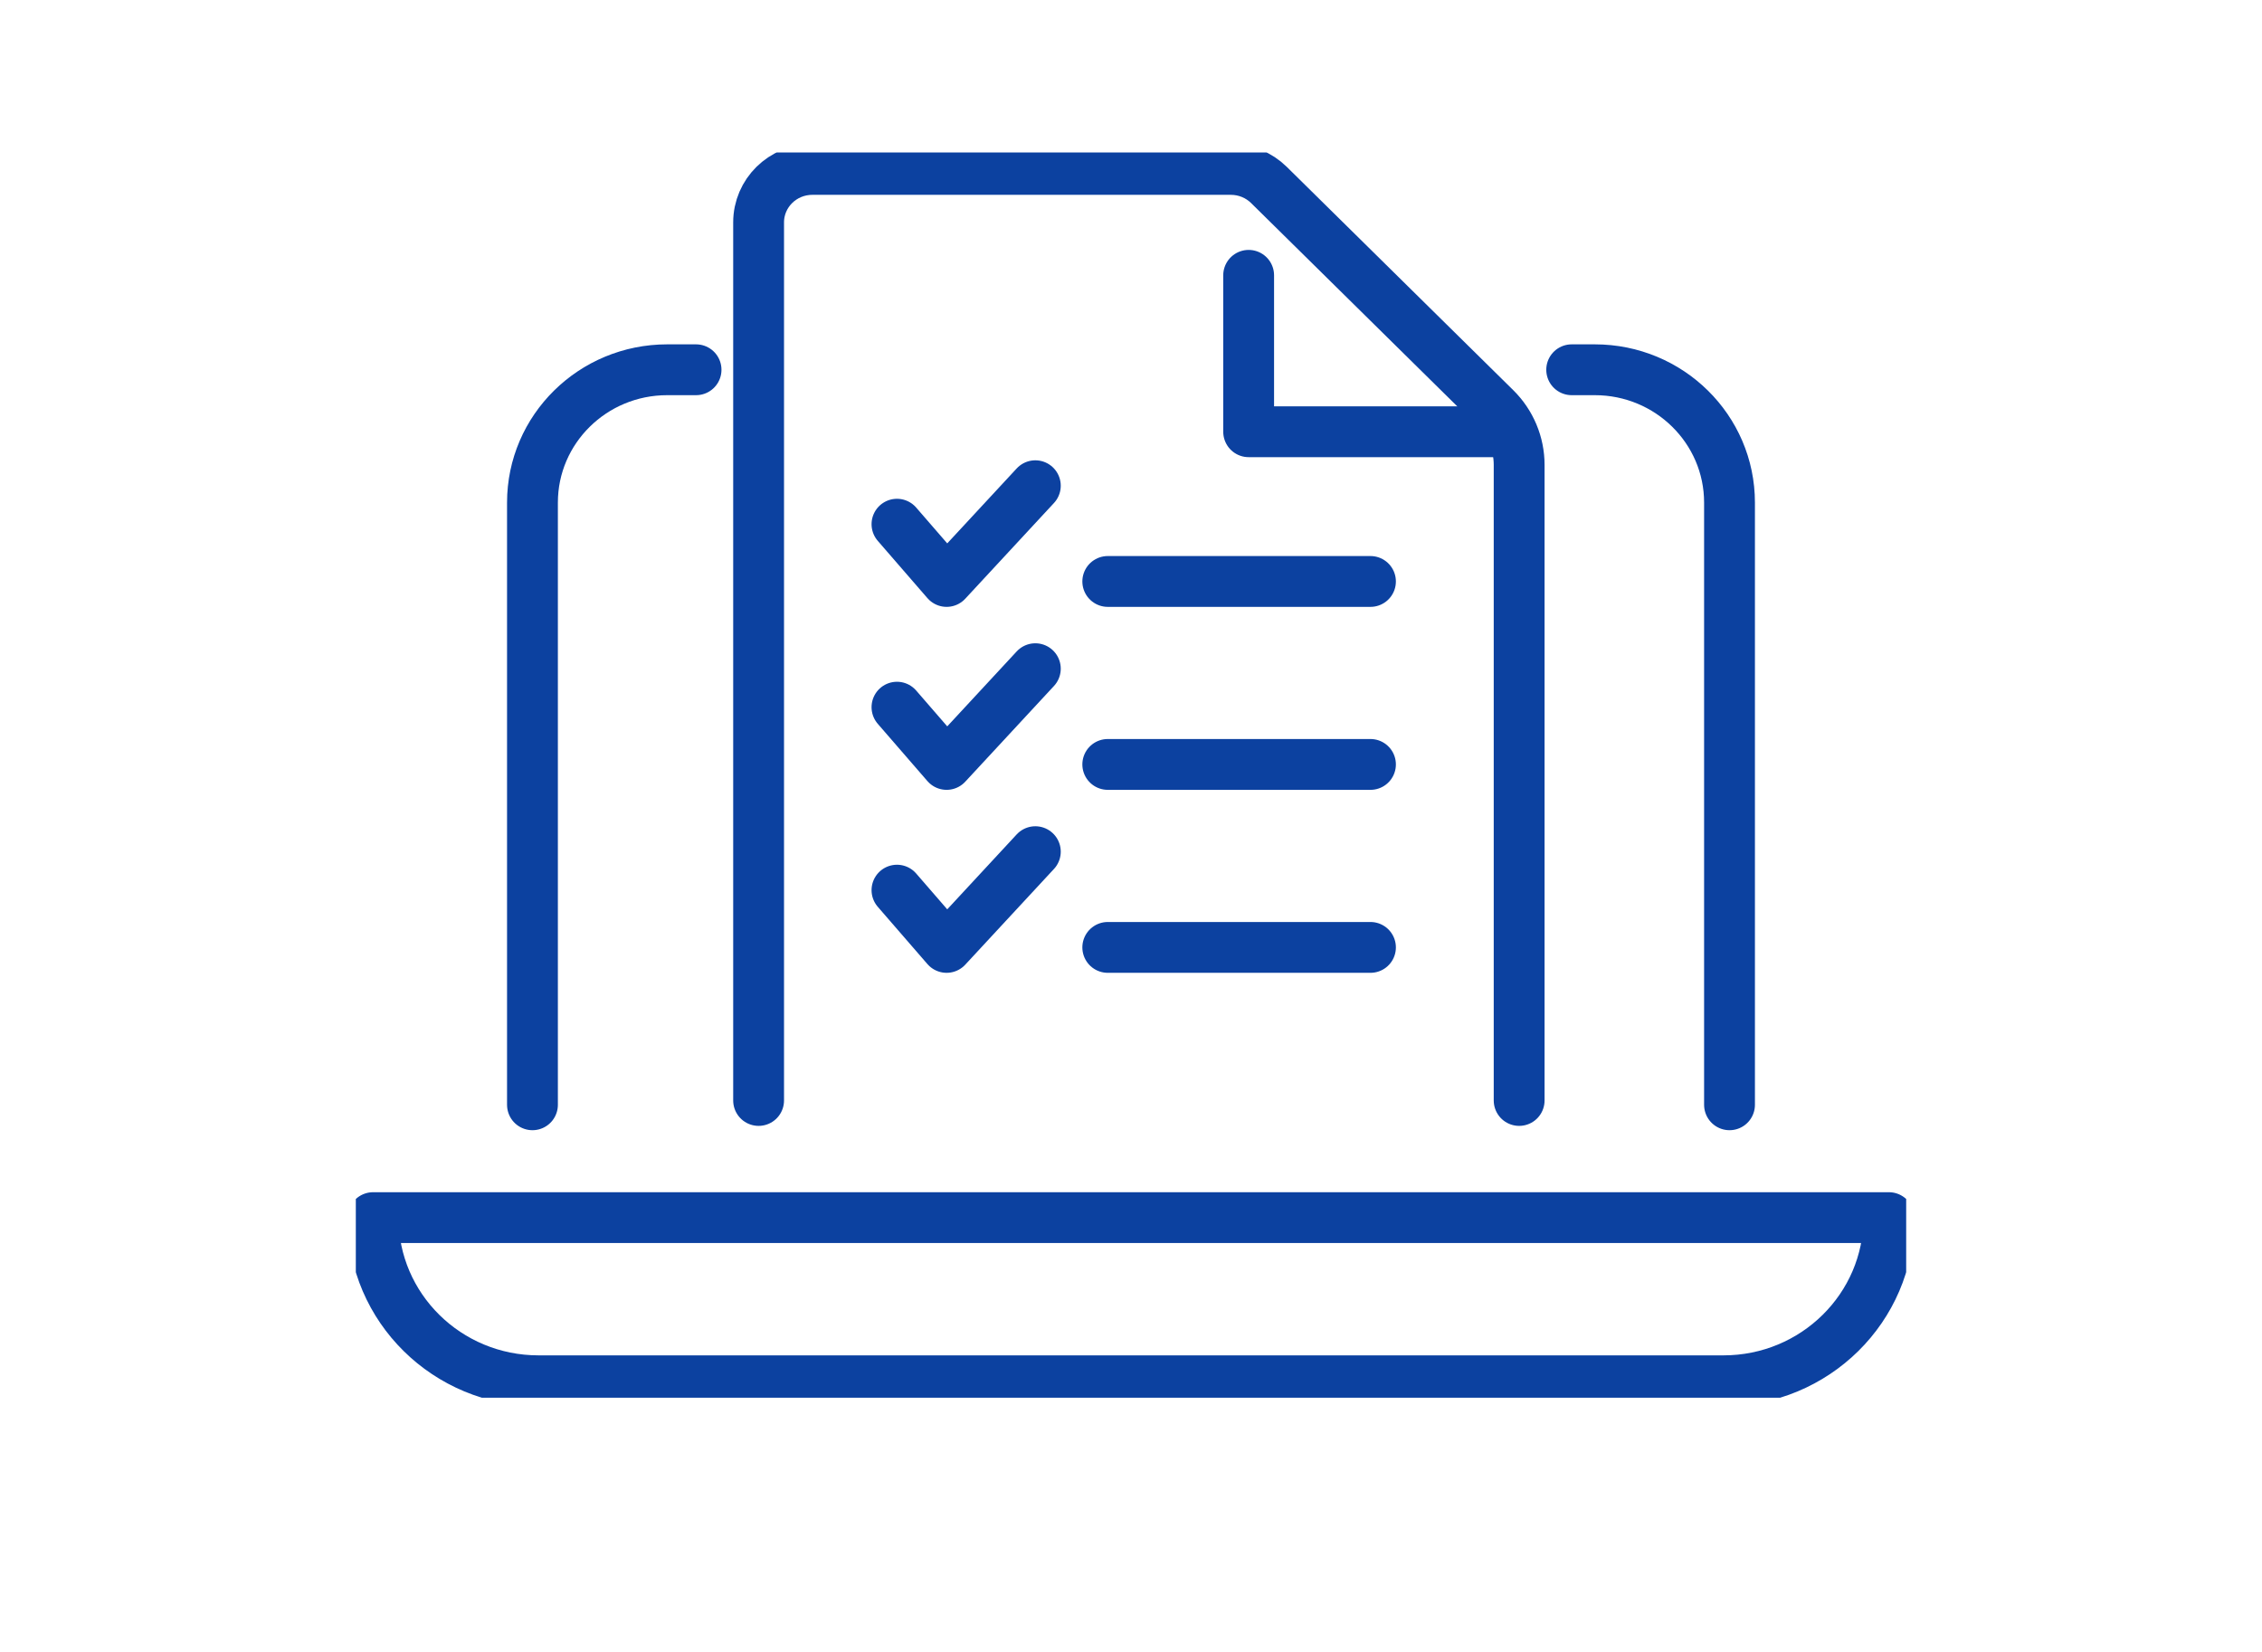
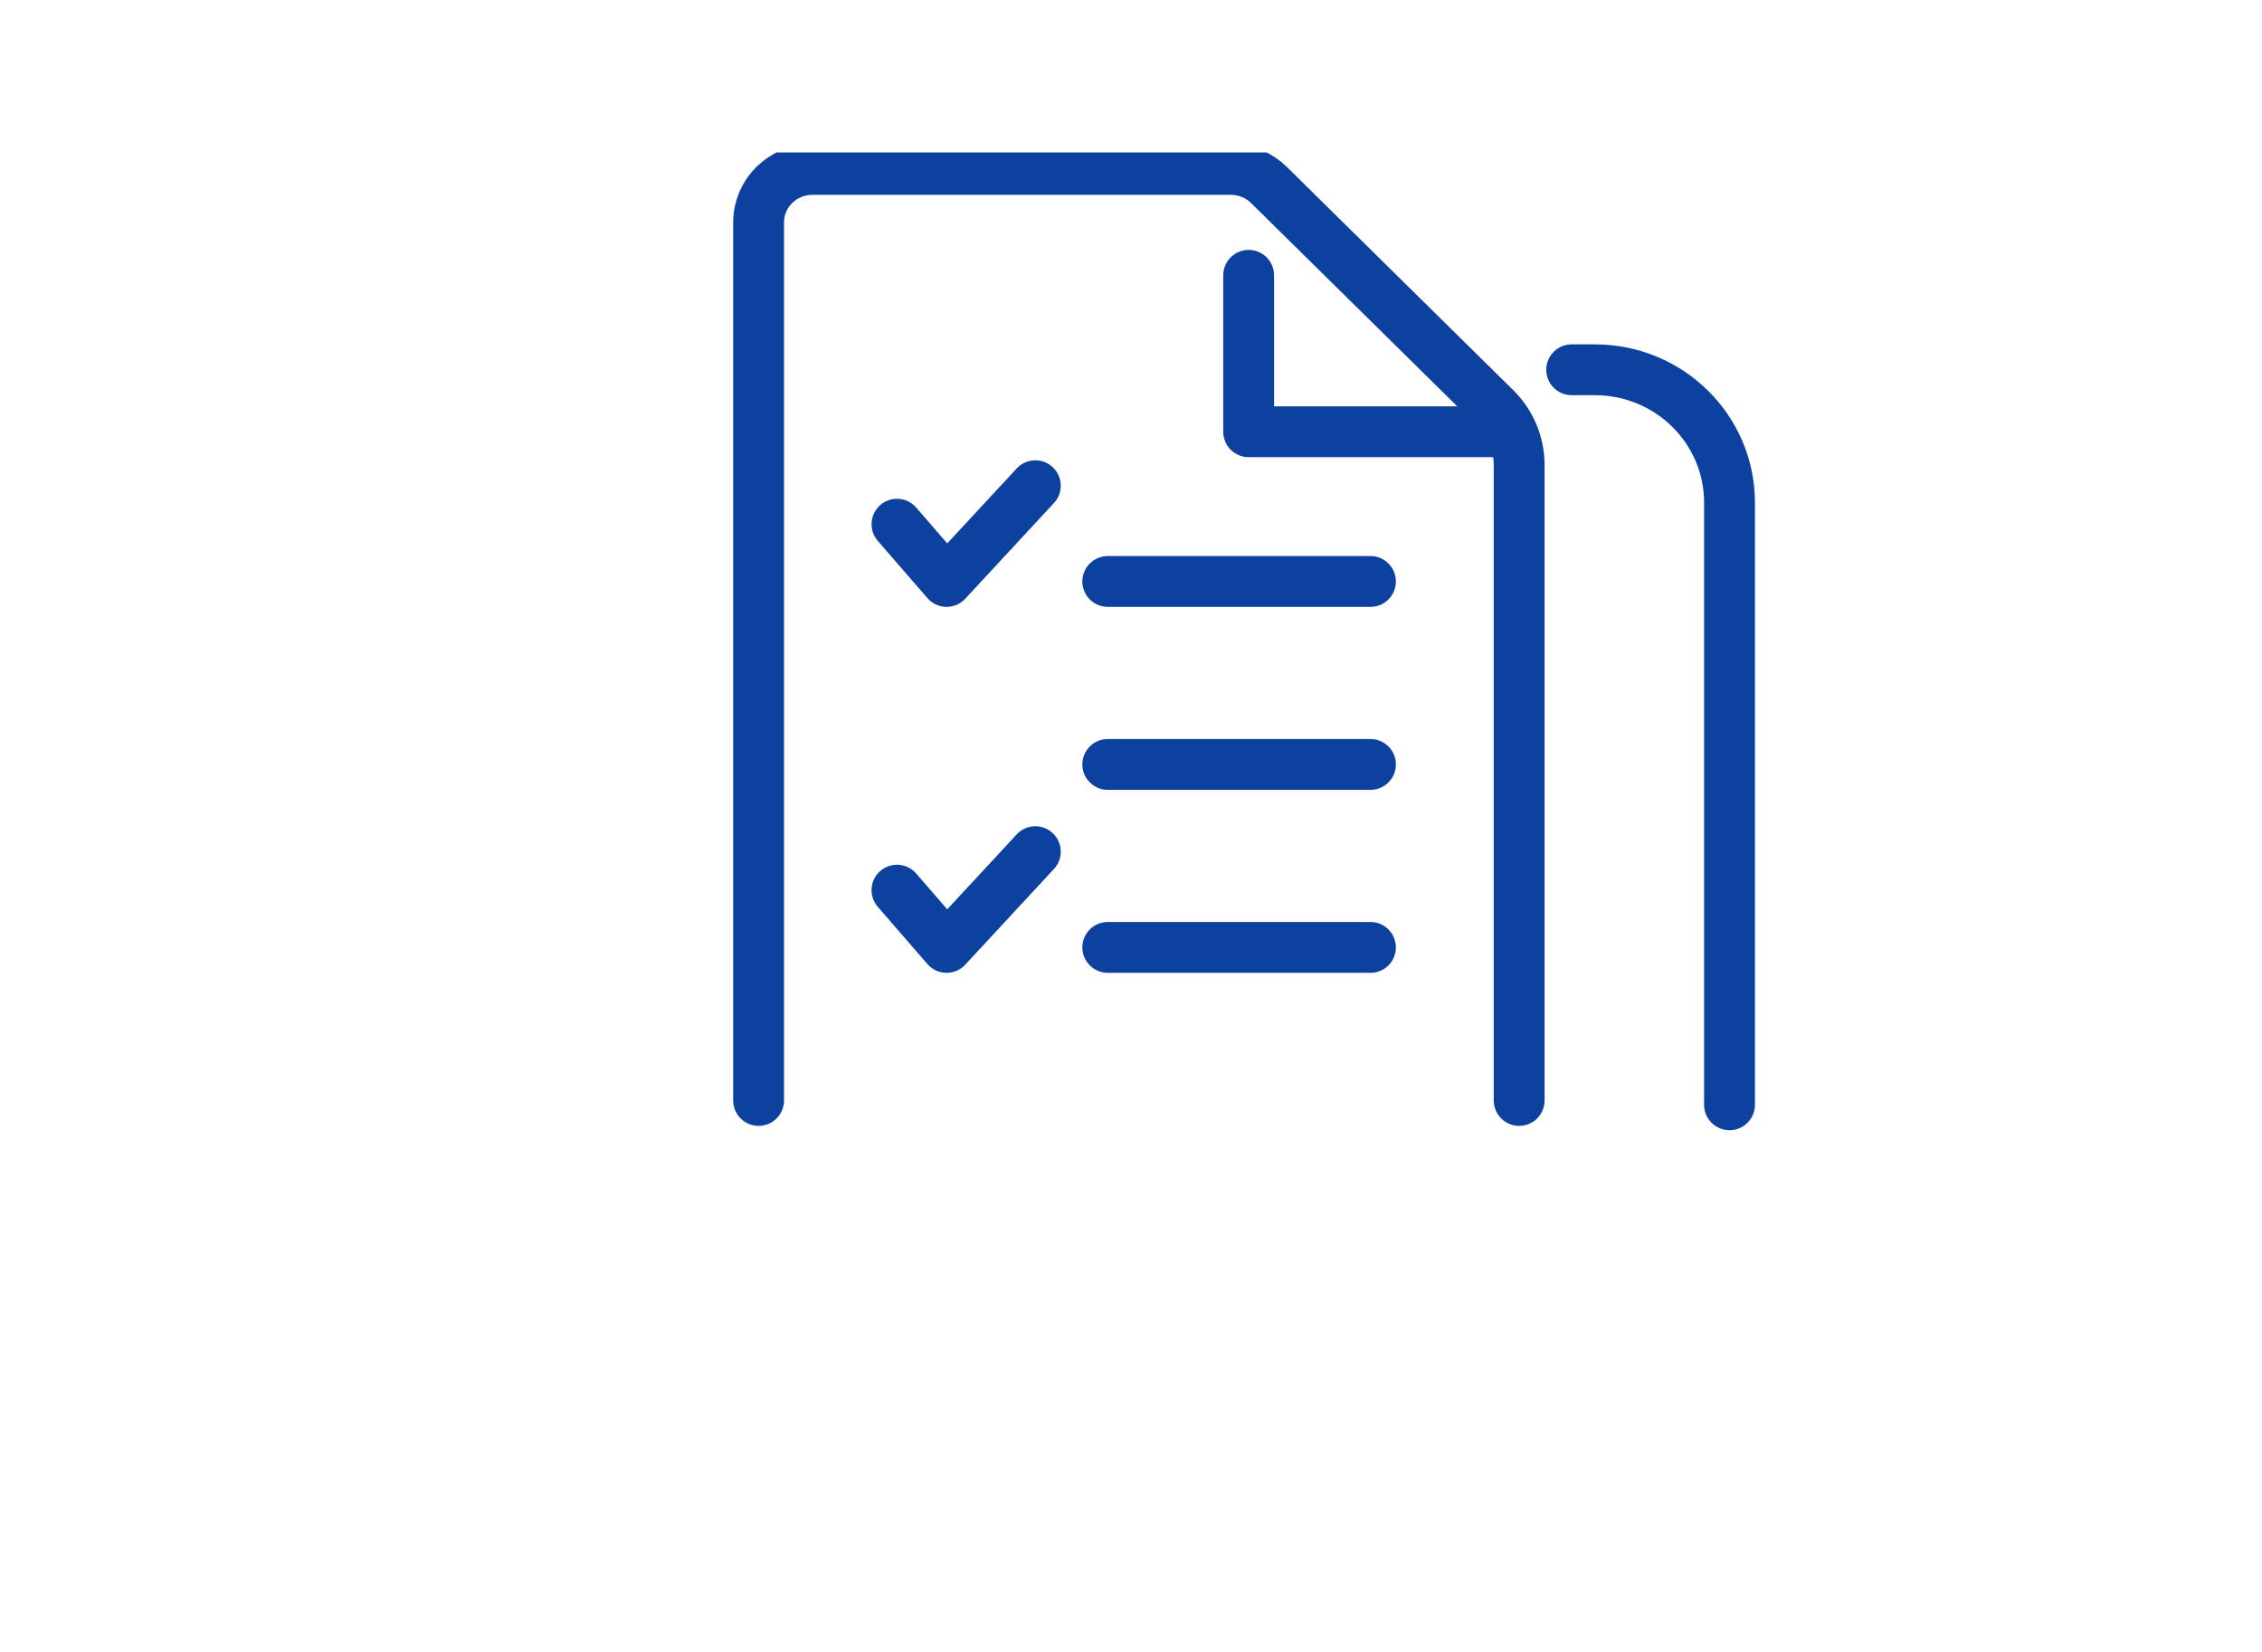
<svg xmlns="http://www.w3.org/2000/svg" width="89" height="65" viewBox="0 0 89 65" fill="none">
  <g clip-path="url(#clip0_507_12712)">
    <path d="M68.049 43.473V19.777C68.049 16.891 65.678 14.55 62.749 14.55H61.839" stroke="#0C41A0" stroke-width="2" stroke-linecap="round" stroke-linejoin="round" />
-     <path d="M20.95 43.473V19.777C20.95 16.891 23.322 14.55 26.251 14.55H27.387" stroke="#0C41A0" stroke-width="2" stroke-linecap="round" stroke-linejoin="round" />
-     <path d="M21.187 54.333H67.81C71.407 54.333 74.32 51.46 74.32 47.913H14.68C14.68 51.46 17.593 54.333 21.19 54.333H21.187Z" stroke="#0C41A0" stroke-width="2" stroke-linecap="round" stroke-linejoin="round" />
    <path d="M40.736 33.513L37.245 37.28L35.292 35.027" stroke="#0C41A0" stroke-width="2" stroke-linecap="round" stroke-linejoin="round" />
    <path d="M29.848 43.303V8.75C29.848 7.602 30.792 6.667 31.96 6.667H48.433C48.992 6.667 49.531 6.887 49.927 7.278L58.837 16.064C59.437 16.655 59.772 17.458 59.772 18.292V43.303" stroke="#0C41A0" stroke-width="2" stroke-linecap="round" stroke-linejoin="round" />
    <path d="M59.13 16.989H49.129V10.834" stroke="#0C41A0" stroke-width="2" stroke-linecap="round" stroke-linejoin="round" />
    <path d="M43.586 37.28H53.922" stroke="#0C41A0" stroke-width="2" stroke-linecap="round" stroke-linejoin="round" />
-     <path d="M40.736 26.313L37.245 30.08L35.292 27.827" stroke="#0C41A0" stroke-width="2" stroke-linecap="round" stroke-linejoin="round" />
    <path d="M43.586 30.08H53.922" stroke="#0C41A0" stroke-width="2" stroke-linecap="round" stroke-linejoin="round" />
    <path d="M40.736 19.113L37.245 22.88L35.292 20.627" stroke="#0C41A0" stroke-width="2" stroke-linecap="round" stroke-linejoin="round" />
    <path d="M43.586 22.88H53.922" stroke="#0C41A0" stroke-width="2" stroke-linecap="round" stroke-linejoin="round" />
  </g>
  <defs>
    <clipPath id="clip0_507_12712">
      <rect width="61" height="49" fill="white" transform="translate(14 6)" />
    </clipPath>
  </defs>
</svg>